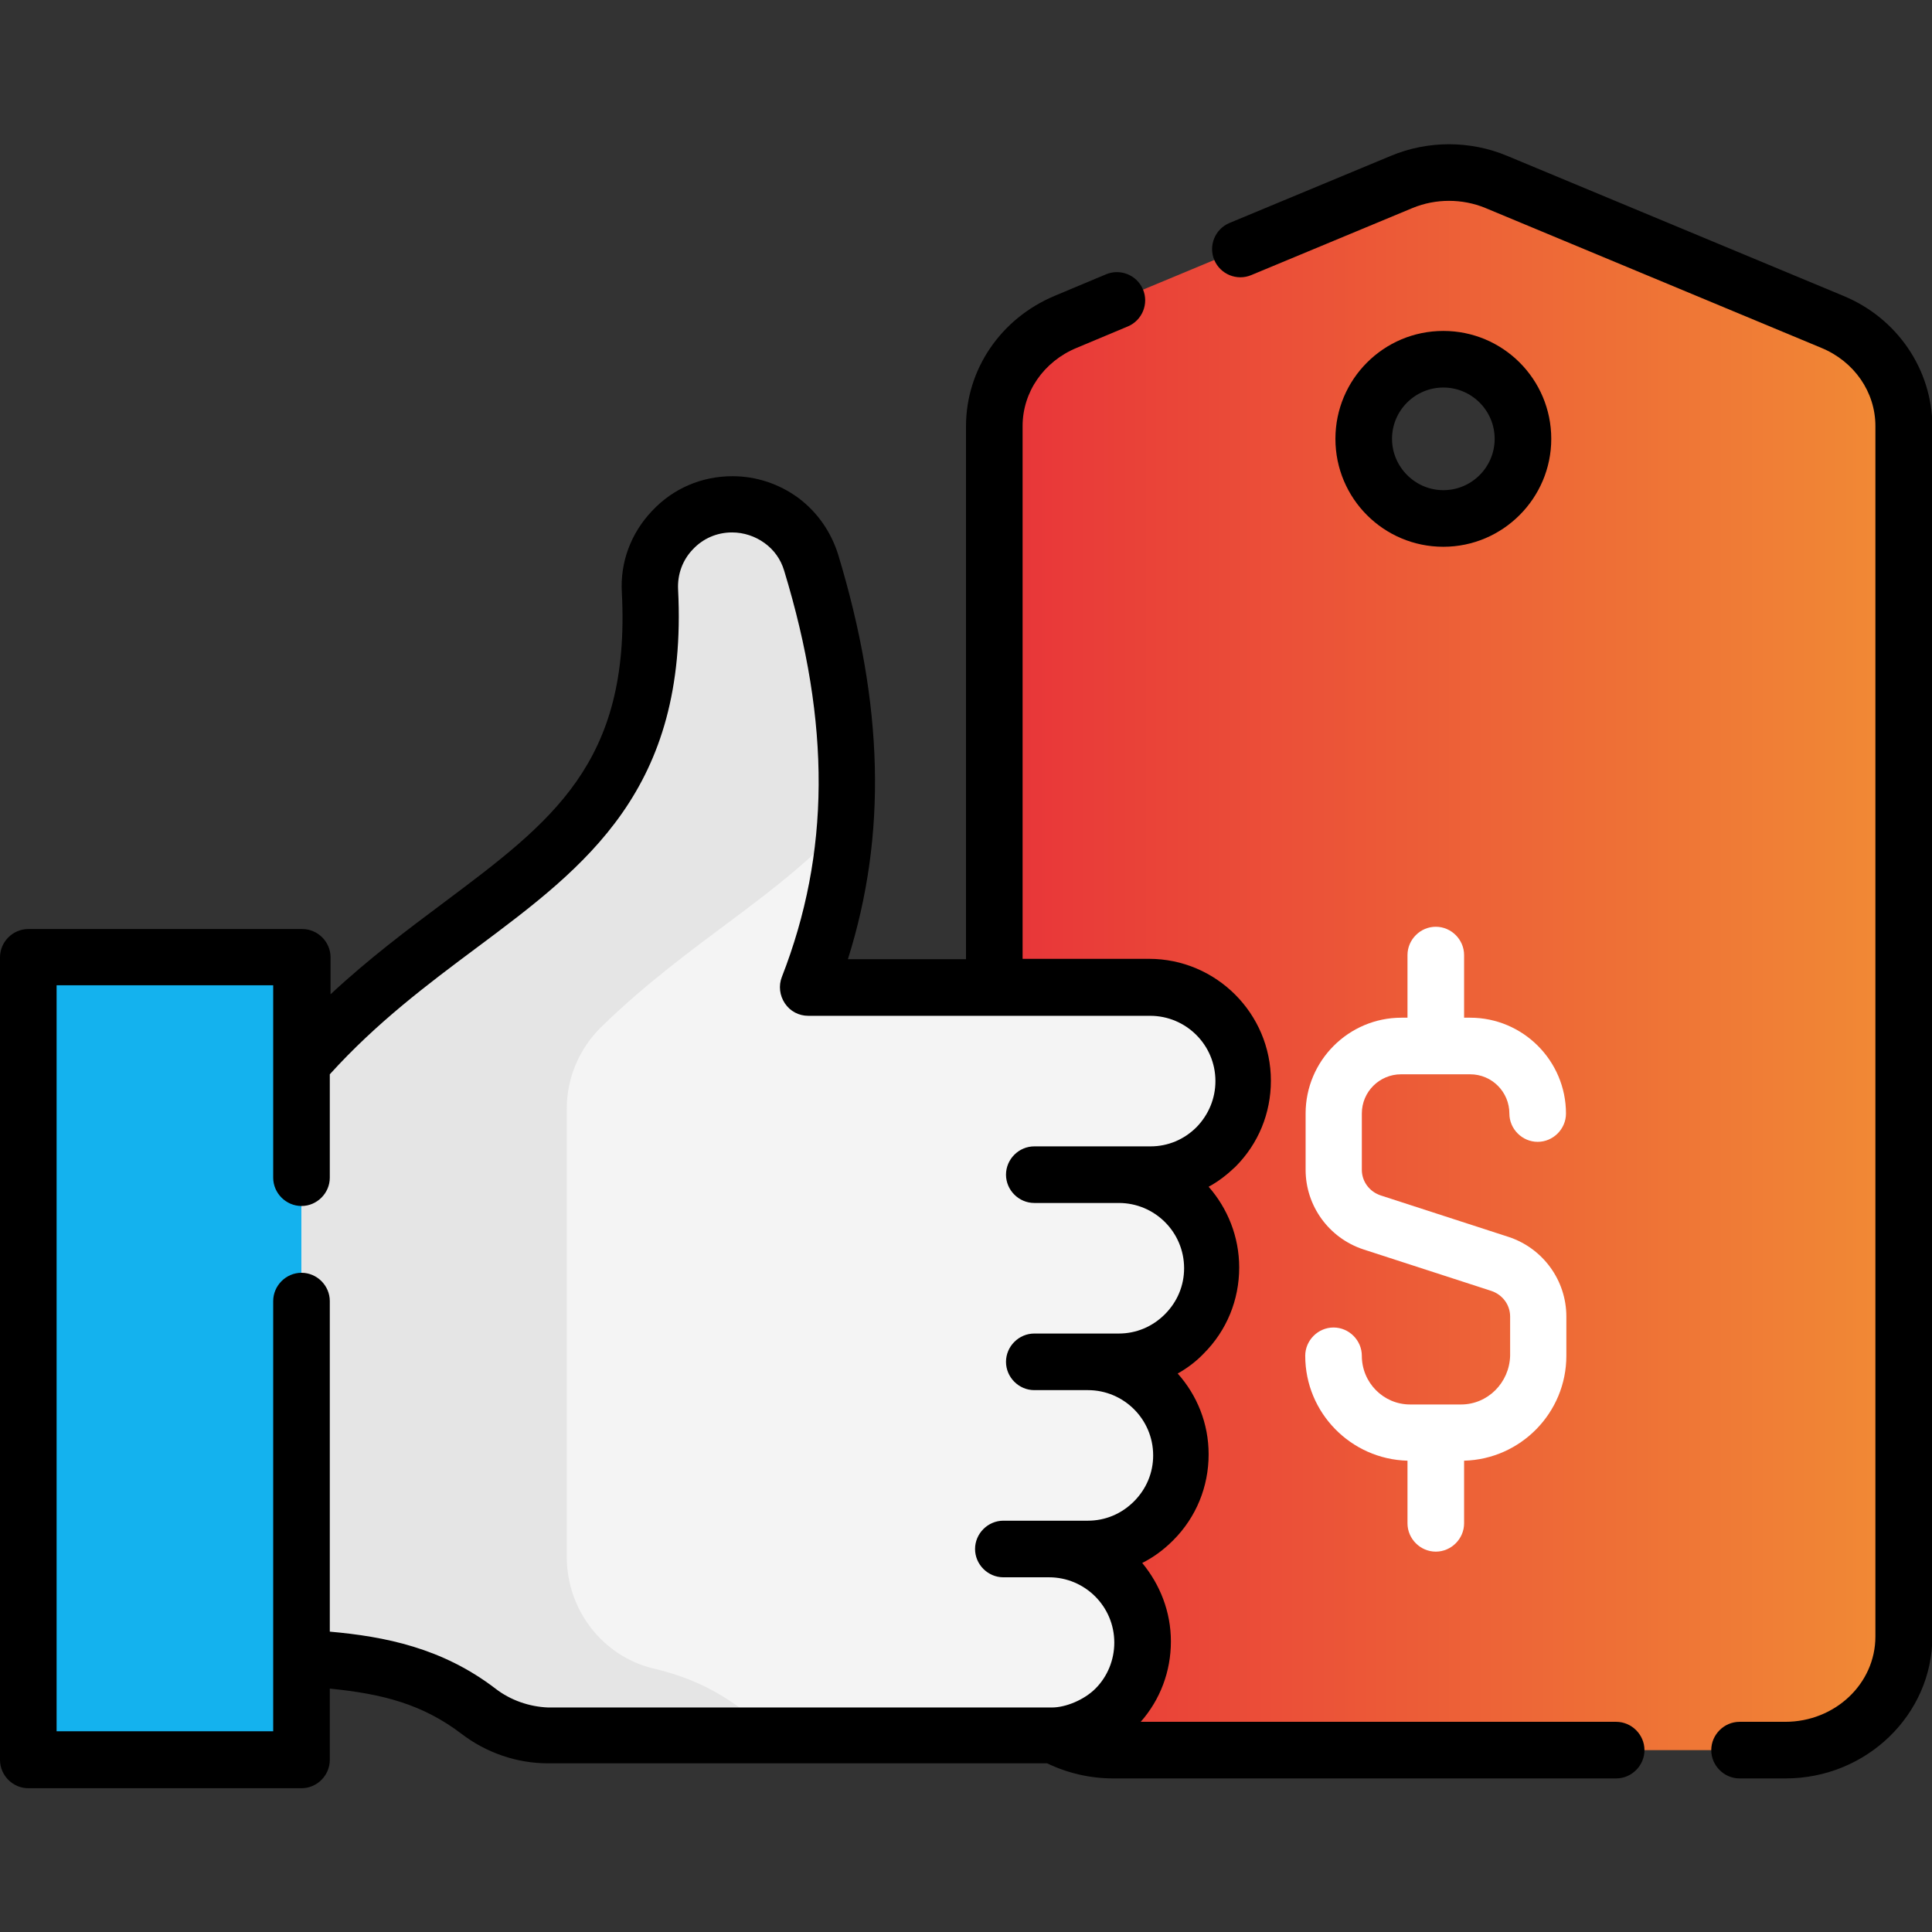
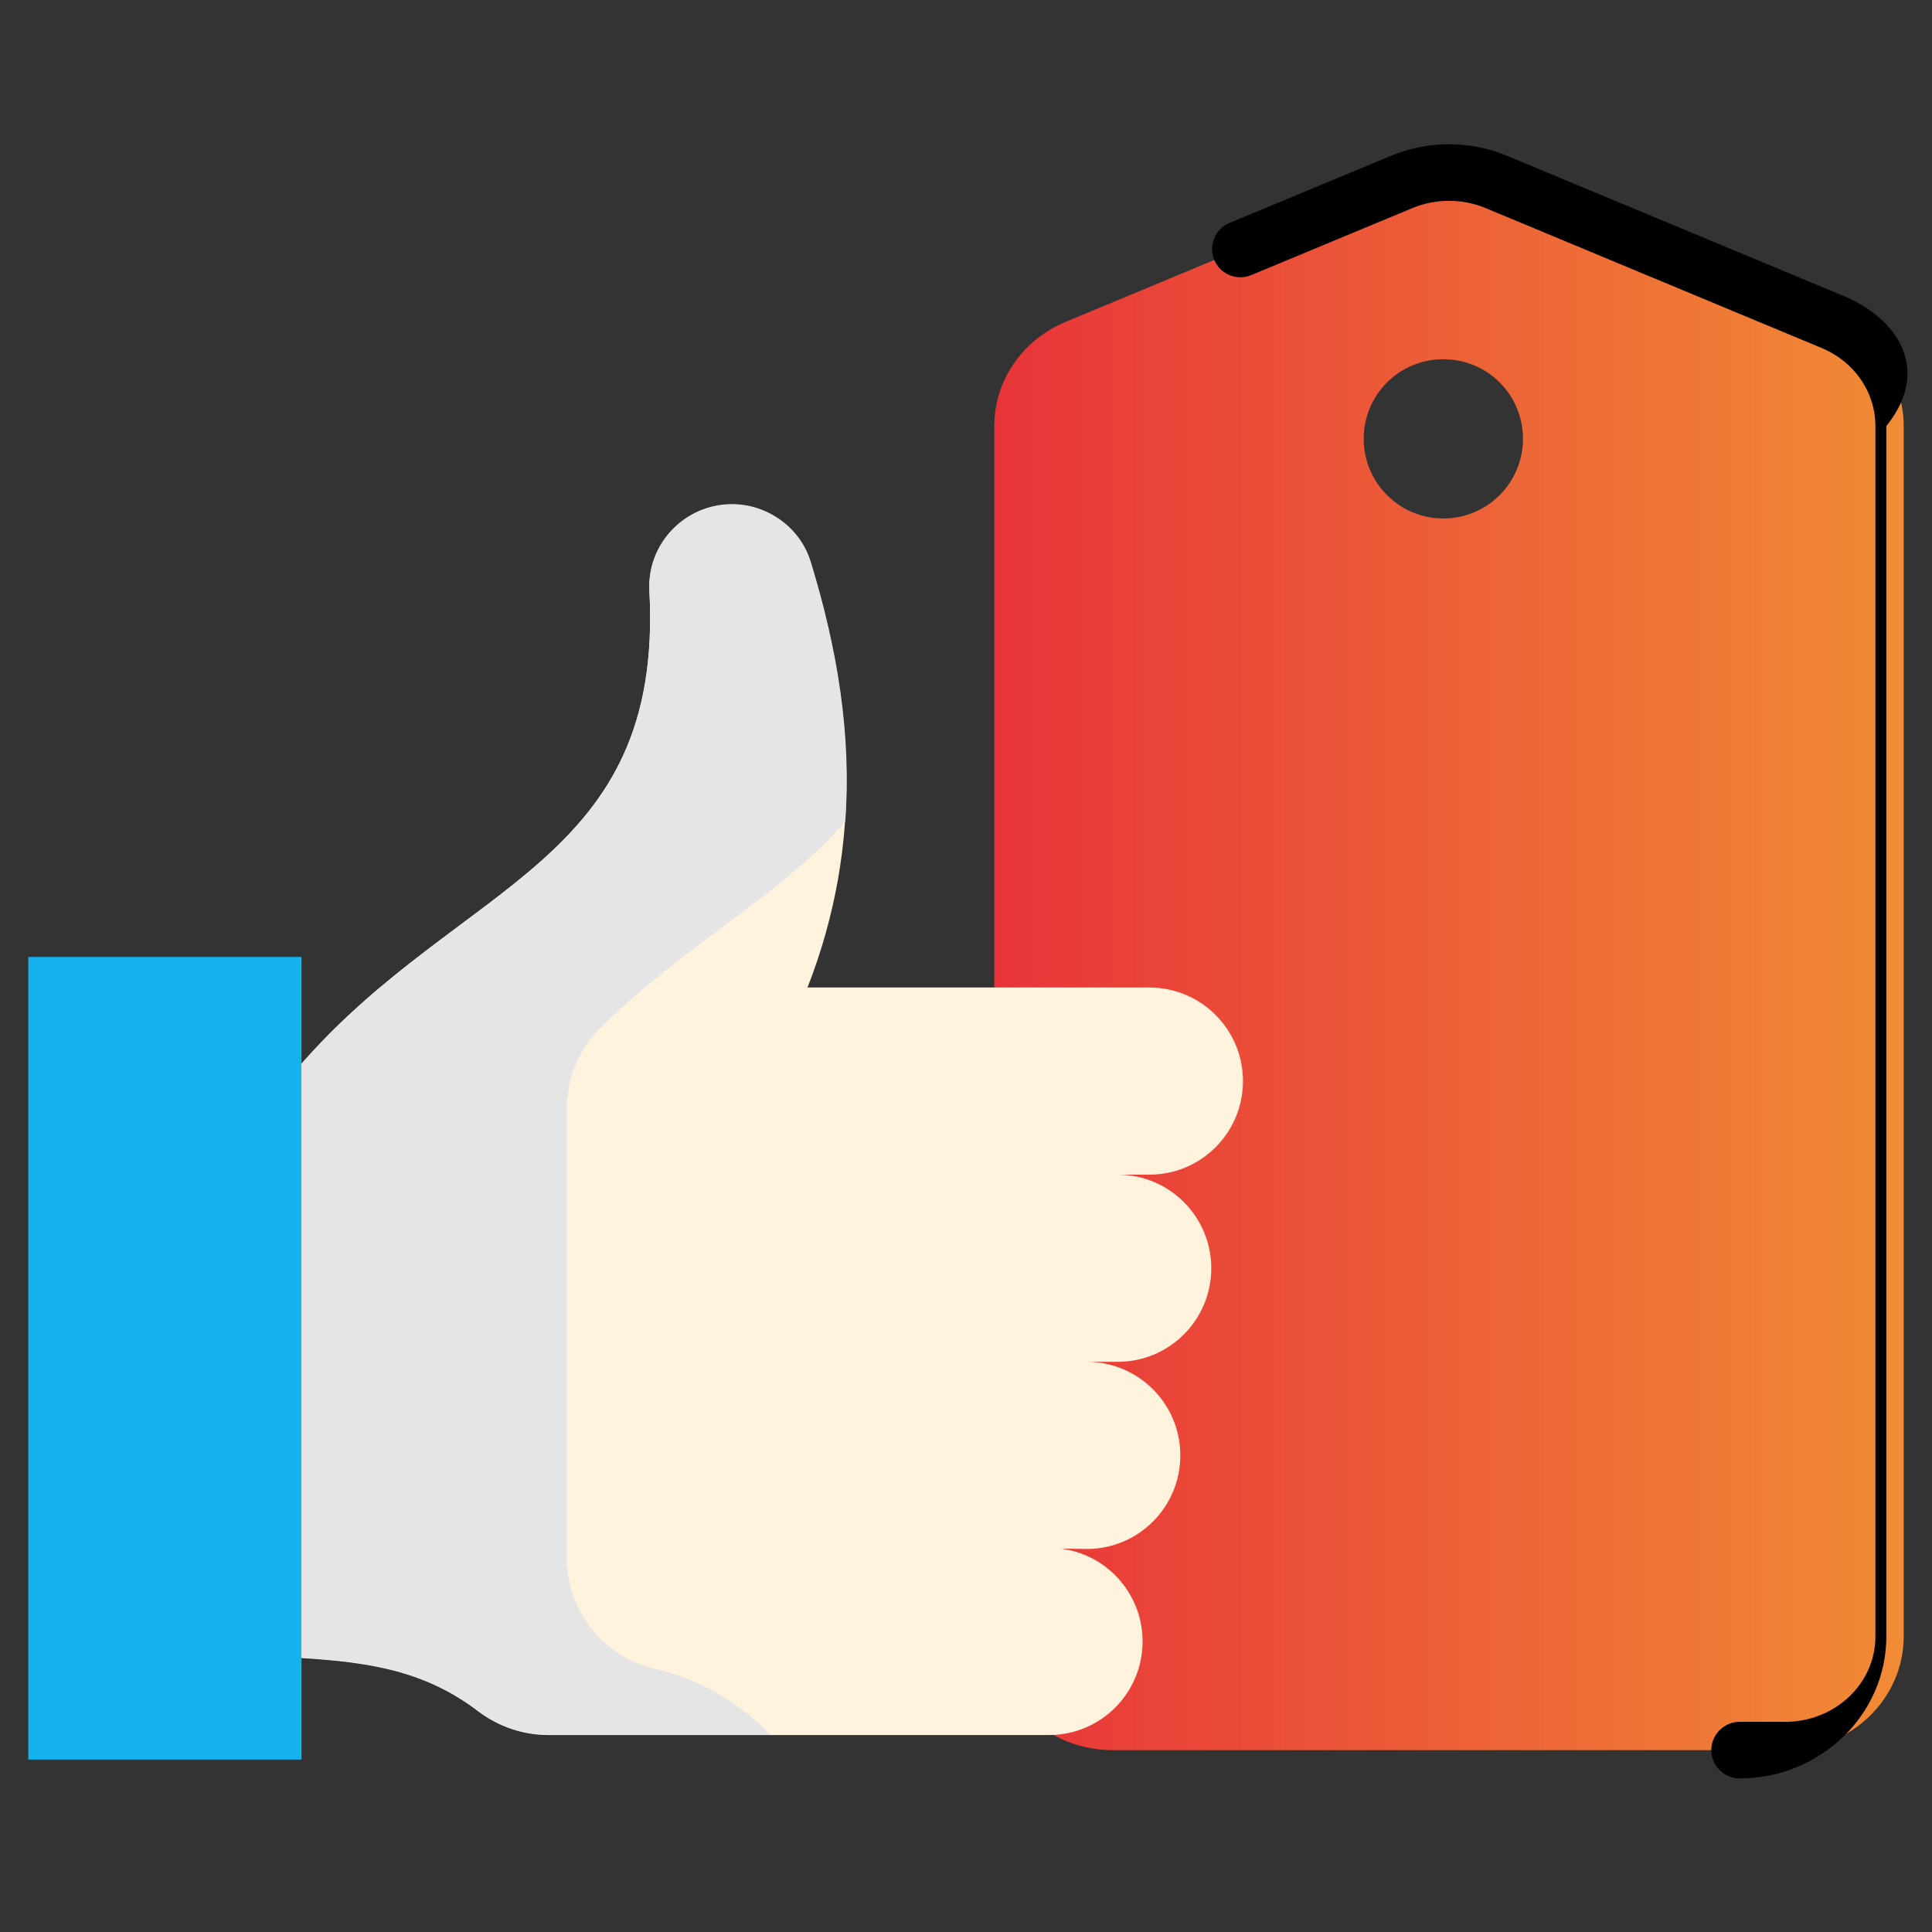
<svg xmlns="http://www.w3.org/2000/svg" version="1.1" id="Capa_1" x="0px" y="0px" viewBox="0 0 512 512" style="enable-background:new 0 0 512 512;" xml:space="preserve">
  <rect x="0" y="0" width="512" height="512" fill="#333333" stroke="none" />
  <style type="text/css">
	.st0{fill:url(#SVGID_1_);}
	.st1{fill:#14B2EE;}
	.st2{fill:#FFF3DE;}
	.st3{fill:#F4F4F4;}
	.st4{fill:#E5E5E5;}
	.st5{fill:#FFFFFF;}
</style>
  <g>
    <g>
      <linearGradient id="SVGID_1_" gradientUnits="userSpaceOnUse" x1="263.549" y1="254.74" x2="504.471" y2="254.74">
        <stop offset="0" style="stop-color:#E83439" />
        <stop offset="1" style="stop-color:#F18B35" />
      </linearGradient>
      <path class="st0" d="M485.6,85.3l-89.1-37.1c-8-3.3-17-3.3-25,0l-89.1,37.1c-11.5,4.8-18.9,15.6-18.9,27.6v159.7l0,162.2v0    c0.6,16.1,14.4,29,31.4,29h178.2c17.3,0,31.4-13.5,31.4-30.1V112.9C504.5,100.9,497.1,90.1,485.6,85.3L485.6,85.3z M382.5,137.4    c-11.6,0-21.1-9.4-21.1-21.1s9.4-21.1,21.1-21.1s21.1,9.4,21.1,21.1S394.1,137.4,382.5,137.4z" />
      <path class="st1" d="M79.9,466.3H7.5V253.6h72.4V466.3z" />
      <path class="st2" d="M265.6,410.2H278c13.7,0,24.8,11.1,24.8,24.8s-11.1,24.8-24.8,24.8H145.2c-6.7,0-13.2-2.3-18.5-6.3    c-14-10.7-28.8-13-46.8-14.1V281.9c42.3-48.4,96-52.9,92.2-125.2c-0.6-12.5,9.3-23,21.8-23c9.6,0,18.1,6.2,20.9,15.4    c11.4,37.2,14.2,74.2-0.8,112.6h90.6c13.7,0,24.8,11.1,24.8,24.8s-11.1,24.8-24.8,24.8h-30.8h22.4c13.7,0,24.8,11.1,24.8,24.8    s-11.1,24.8-24.8,24.8h-22.4h14.2c13.7,0,24.8,11.1,24.8,24.8s-11.1,24.8-24.8,24.8L265.6,410.2L265.6,410.2z" />
-       <path class="st3" d="M265.6,410.2H278c13.7,0,24.8,11.1,24.8,24.8s-11.1,24.8-24.8,24.8H145.2c-6.7,0-13.2-2.3-18.5-6.3    c-14-10.7-28.8-13-46.8-14.1V281.9c42.3-48.4,96-52.9,92.2-125.2c-0.6-12.5,9.3-23,21.8-23c9.6,0,18.1,6.2,20.9,15.4    c11.4,37.2,14.2,74.2-0.8,112.6h90.6c13.7,0,24.8,11.1,24.8,24.8s-11.1,24.8-24.8,24.8h-30.8h22.4c13.7,0,24.8,11.1,24.8,24.8    s-11.1,24.8-24.8,24.8h-22.4h14.2c13.7,0,24.8,11.1,24.8,24.8s-11.1,24.8-24.8,24.8L265.6,410.2L265.6,410.2z" />
      <path class="st4" d="M224,217.7c-16.5,19.2-41.5,31.8-64.7,54.5c-5.8,5.7-9.1,13.5-9.1,21.6v118.8c0,14,9.5,26.4,23.1,29.6    c11.1,2.6,21.1,7.6,30.9,17.5h-59c-6.7,0-13.2-2.3-18.5-6.3c-14-10.7-28.8-13-46.8-14.1V281.9c42.4-48.4,96.1-52.9,92.2-125.4    c-0.7-12.4,9.4-22.9,21.9-22.9c4.8,0,9.3,1.6,13,4.3s6.5,6.5,7.9,11.1C221.9,171.9,225.7,194.6,224,217.7L224,217.7z" />
    </g>
    <g>
-       <path d="M488.5,78.4l-89.1-37.1c-9.8-4.1-21-4.1-30.8,0l-42.8,17.8c-3.8,1.6-5.6,6-4,9.8s6,5.6,9.8,4l42.8-17.8    c6.1-2.5,13.1-2.5,19.2,0l89.1,37.1c8.7,3.6,14.3,11.7,14.3,20.7v320.8c0,12.5-10.7,22.6-23.9,22.6H461c-4.1,0-7.5,3.4-7.5,7.5    s3.4,7.5,7.5,7.5h12.2c21.4,0,38.9-16.9,38.9-37.6V112.9C512,97.9,502.8,84.3,488.5,78.4z" />
-       <path d="M428.3,456.3h-126c5.2-5.9,8-13.4,8-21.3c0-7.9-2.9-15.1-7.6-20.8c3-1.5,5.7-3.5,8.2-6c6.1-6.1,9.4-14.2,9.4-22.8    c0-8.2-3.1-15.7-8.2-21.4c2.5-1.4,4.9-3.2,6.9-5.3c6.1-6.1,9.4-14.2,9.4-22.8c0-8.2-3.1-15.7-8.1-21.4c2.6-1.4,4.9-3.2,7.1-5.3    c6.1-6.1,9.4-14.2,9.4-22.8c0-17.8-14.5-32.3-32.3-32.3H271V112.9c0-9,5.6-17.1,14.3-20.7l13.6-5.7c3.8-1.6,5.6-6,4-9.8    c-1.6-3.8-6-5.6-9.8-4l-13.6,5.7c-14.3,6-23.5,19.5-23.5,34.6v141.2h-31.3c10.4-33,9.5-67.4-2.6-107.3c-1.9-6-5.5-11.2-10.6-15    c-5.1-3.7-11.1-5.7-17.4-5.7c-8.1,0-15.7,3.2-21.3,9.2c-5.6,5.9-8.5,13.6-8,21.7c2.3,45.1-18.5,60.6-47.2,82.1    c-9.5,7.1-19.8,14.8-30,24.3v-9.8c0-4.1-3.4-7.5-7.5-7.5H7.5c-4.1,0-7.5,3.4-7.5,7.5v212.7c0,4.1,3.4,7.5,7.5,7.5h72.4    c4.1,0,7.5-3.4,7.5-7.5v-18.9c14.2,1.4,24.6,4.2,34.8,11.9c6.6,5.1,14.8,7.9,23,7.9h132.3c5.4,2.6,11.4,4,17.5,4h133.3    c4.1,0,7.5-3.4,7.5-7.5S432.4,456.3,428.3,456.3L428.3,456.3z M131.3,447.5c-14.1-10.8-29.3-13.8-43.9-15.1v-87.6    c0-4.1-3.4-7.5-7.5-7.5s-7.5,3.4-7.5,7.5v114H15V261.1h57.4v51c0,4.1,3.4,7.5,7.5,7.5s7.5-3.4,7.5-7.5v-27.4    c12.5-13.8,26-23.9,39-33.6c28.8-21.5,56-41.8,53.3-94.9c-0.2-4,1.2-7.8,3.9-10.6c2.7-2.9,6.4-4.5,10.4-4.5c3.1,0,6.1,1,8.6,2.8    c2.5,1.8,4.3,4.3,5.2,7.3c12.4,40.7,12.2,74.9-0.6,107.7c-0.9,2.3-0.6,4.9,0.8,7s3.7,3.3,6.2,3.3h90.6c9.5,0,17.3,7.7,17.3,17.3    c0,4.6-1.8,8.9-5,12.2c-3.3,3.3-7.6,5.1-12.2,5.1h-30.8c-4.1,0-7.5,3.4-7.5,7.5s3.4,7.5,7.5,7.5h22.4c9.5,0,17.3,7.7,17.3,17.3    c0,4.6-1.8,8.9-5.1,12.2c-3.3,3.3-7.6,5.1-12.2,5.1h-22.4c-4.1,0-7.5,3.4-7.5,7.5s3.4,7.5,7.5,7.5h14.2c9.5,0,17.3,7.7,17.3,17.3    c0,4.6-1.8,8.9-5.1,12.2c-3.3,3.3-7.6,5.1-12.2,5.1h-10h-12.4c-4.1,0-7.5,3.4-7.5,7.5s3.4,7.5,7.5,7.5H278    c9.5,0,17.3,7.7,17.3,17.3c0,4.6-1.8,9-5,12.2c-3,3-7.9,5-11.5,5c-0.2,0-133.6,0-133.6,0C140.3,452.3,135.3,450.6,131.3,447.5    L131.3,447.5z" />
-       <path d="M411.1,116.3c0-15.8-12.8-28.6-28.6-28.6s-28.6,12.8-28.6,28.6s12.8,28.6,28.6,28.6S411.1,132,411.1,116.3z M368.9,116.3    c0-7.5,6.1-13.6,13.6-13.6s13.6,6.1,13.6,13.6s-6.1,13.6-13.6,13.6S368.9,123.7,368.9,116.3z" />
-       <path class="st5" d="M387.2,372.2h-13.5c-7.1,0-12.8-5.8-12.8-12.9c0-4.1-3.4-7.5-7.5-7.5s-7.5,3.4-7.5,7.5    c0,15.1,12.1,27.4,27.1,27.8v16.6c0,4.1,3.4,7.5,7.5,7.5s7.5-3.4,7.5-7.5v-16.6c15-0.4,27.1-12.7,27.1-27.8v-10.4    c0-9.6-6.2-18.1-15.3-21.1l-33.9-11c-3-1-5-3.7-5-6.8v-14.9c0-5.8,4.7-10.4,10.4-10.4h18.3c5.8,0,10.4,4.7,10.4,10.4    c0,4.1,3.4,7.5,7.5,7.5s7.5-3.4,7.5-7.5c0-14-11.4-25.4-25.4-25.4H388v-16.6c0-4.1-3.4-7.5-7.5-7.5s-7.5,3.4-7.5,7.5v16.6h-1.6    c-14,0-25.4,11.4-25.4,25.4V310c0,9.6,6.2,18.1,15.3,21.1l33.9,11c3,1,5,3.7,5,6.8v10.4C400,366.4,394.3,372.2,387.2,372.2    L387.2,372.2z" />
+       <path d="M488.5,78.4l-89.1-37.1c-9.8-4.1-21-4.1-30.8,0l-42.8,17.8c-3.8,1.6-5.6,6-4,9.8s6,5.6,9.8,4l42.8-17.8    c6.1-2.5,13.1-2.5,19.2,0l89.1,37.1c8.7,3.6,14.3,11.7,14.3,20.7v320.8c0,12.5-10.7,22.6-23.9,22.6H461c-4.1,0-7.5,3.4-7.5,7.5    s3.4,7.5,7.5,7.5c21.4,0,38.9-16.9,38.9-37.6V112.9C512,97.9,502.8,84.3,488.5,78.4z" />
    </g>
  </g>
</svg>